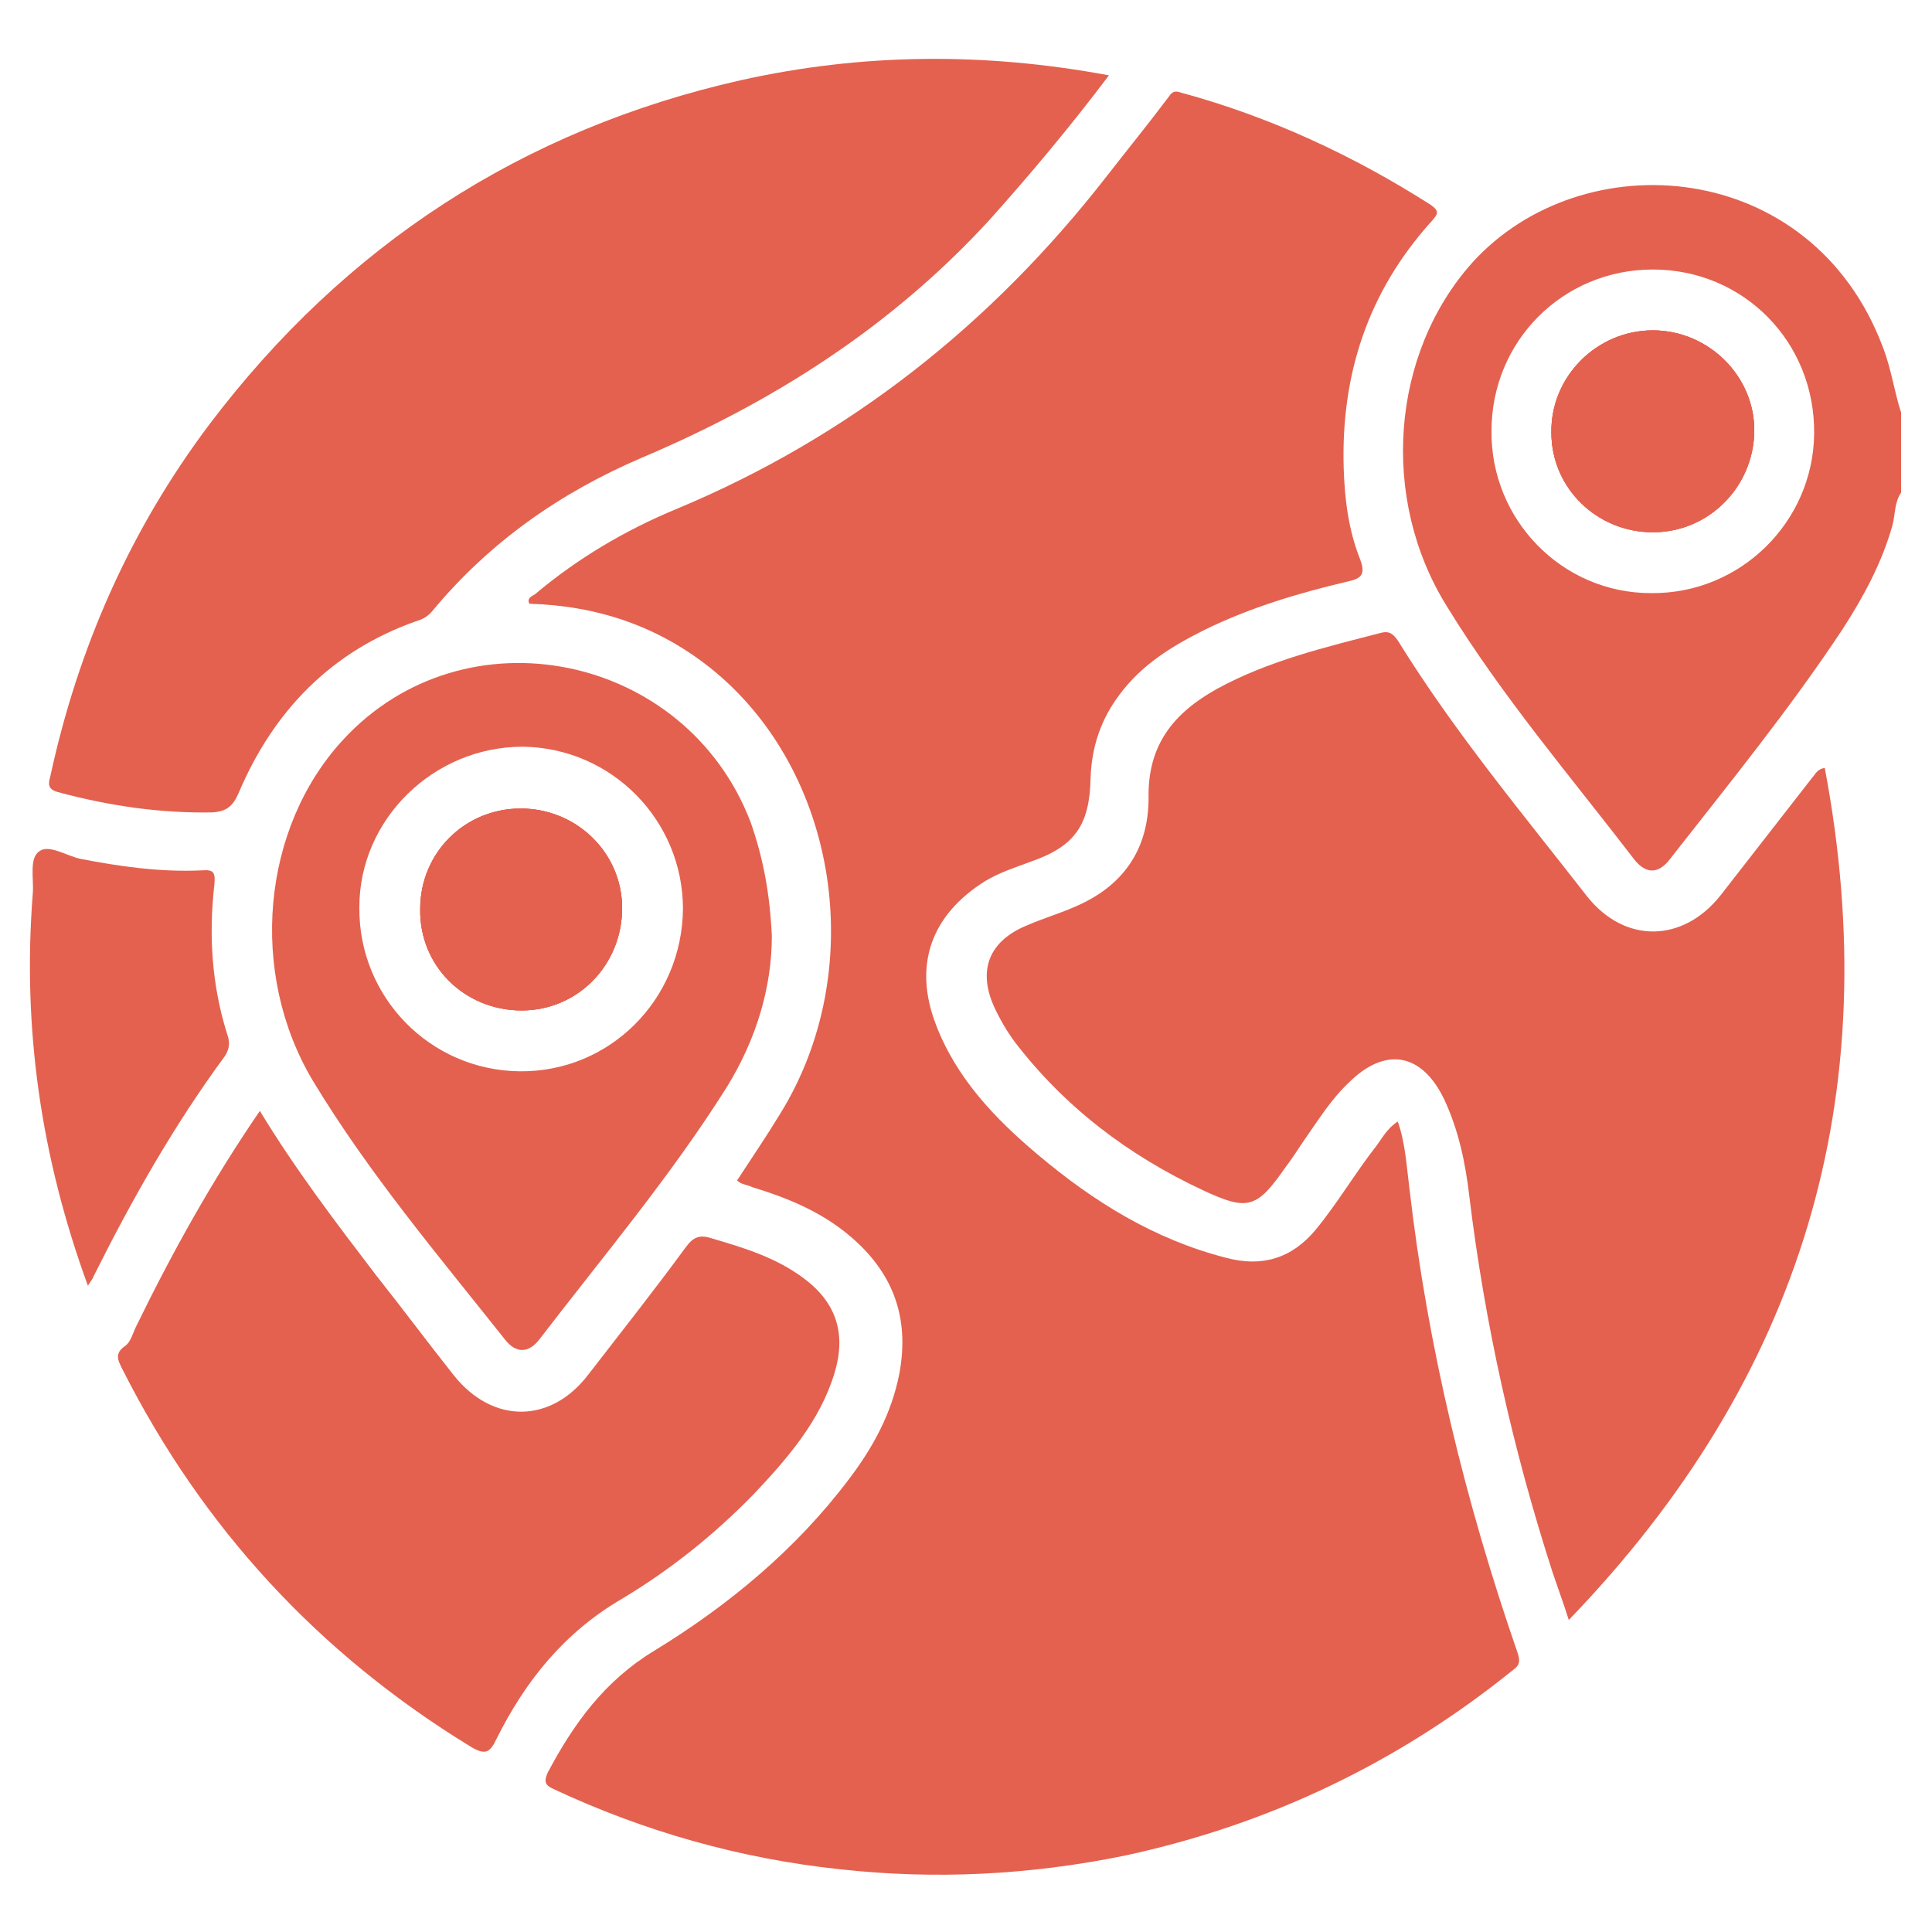
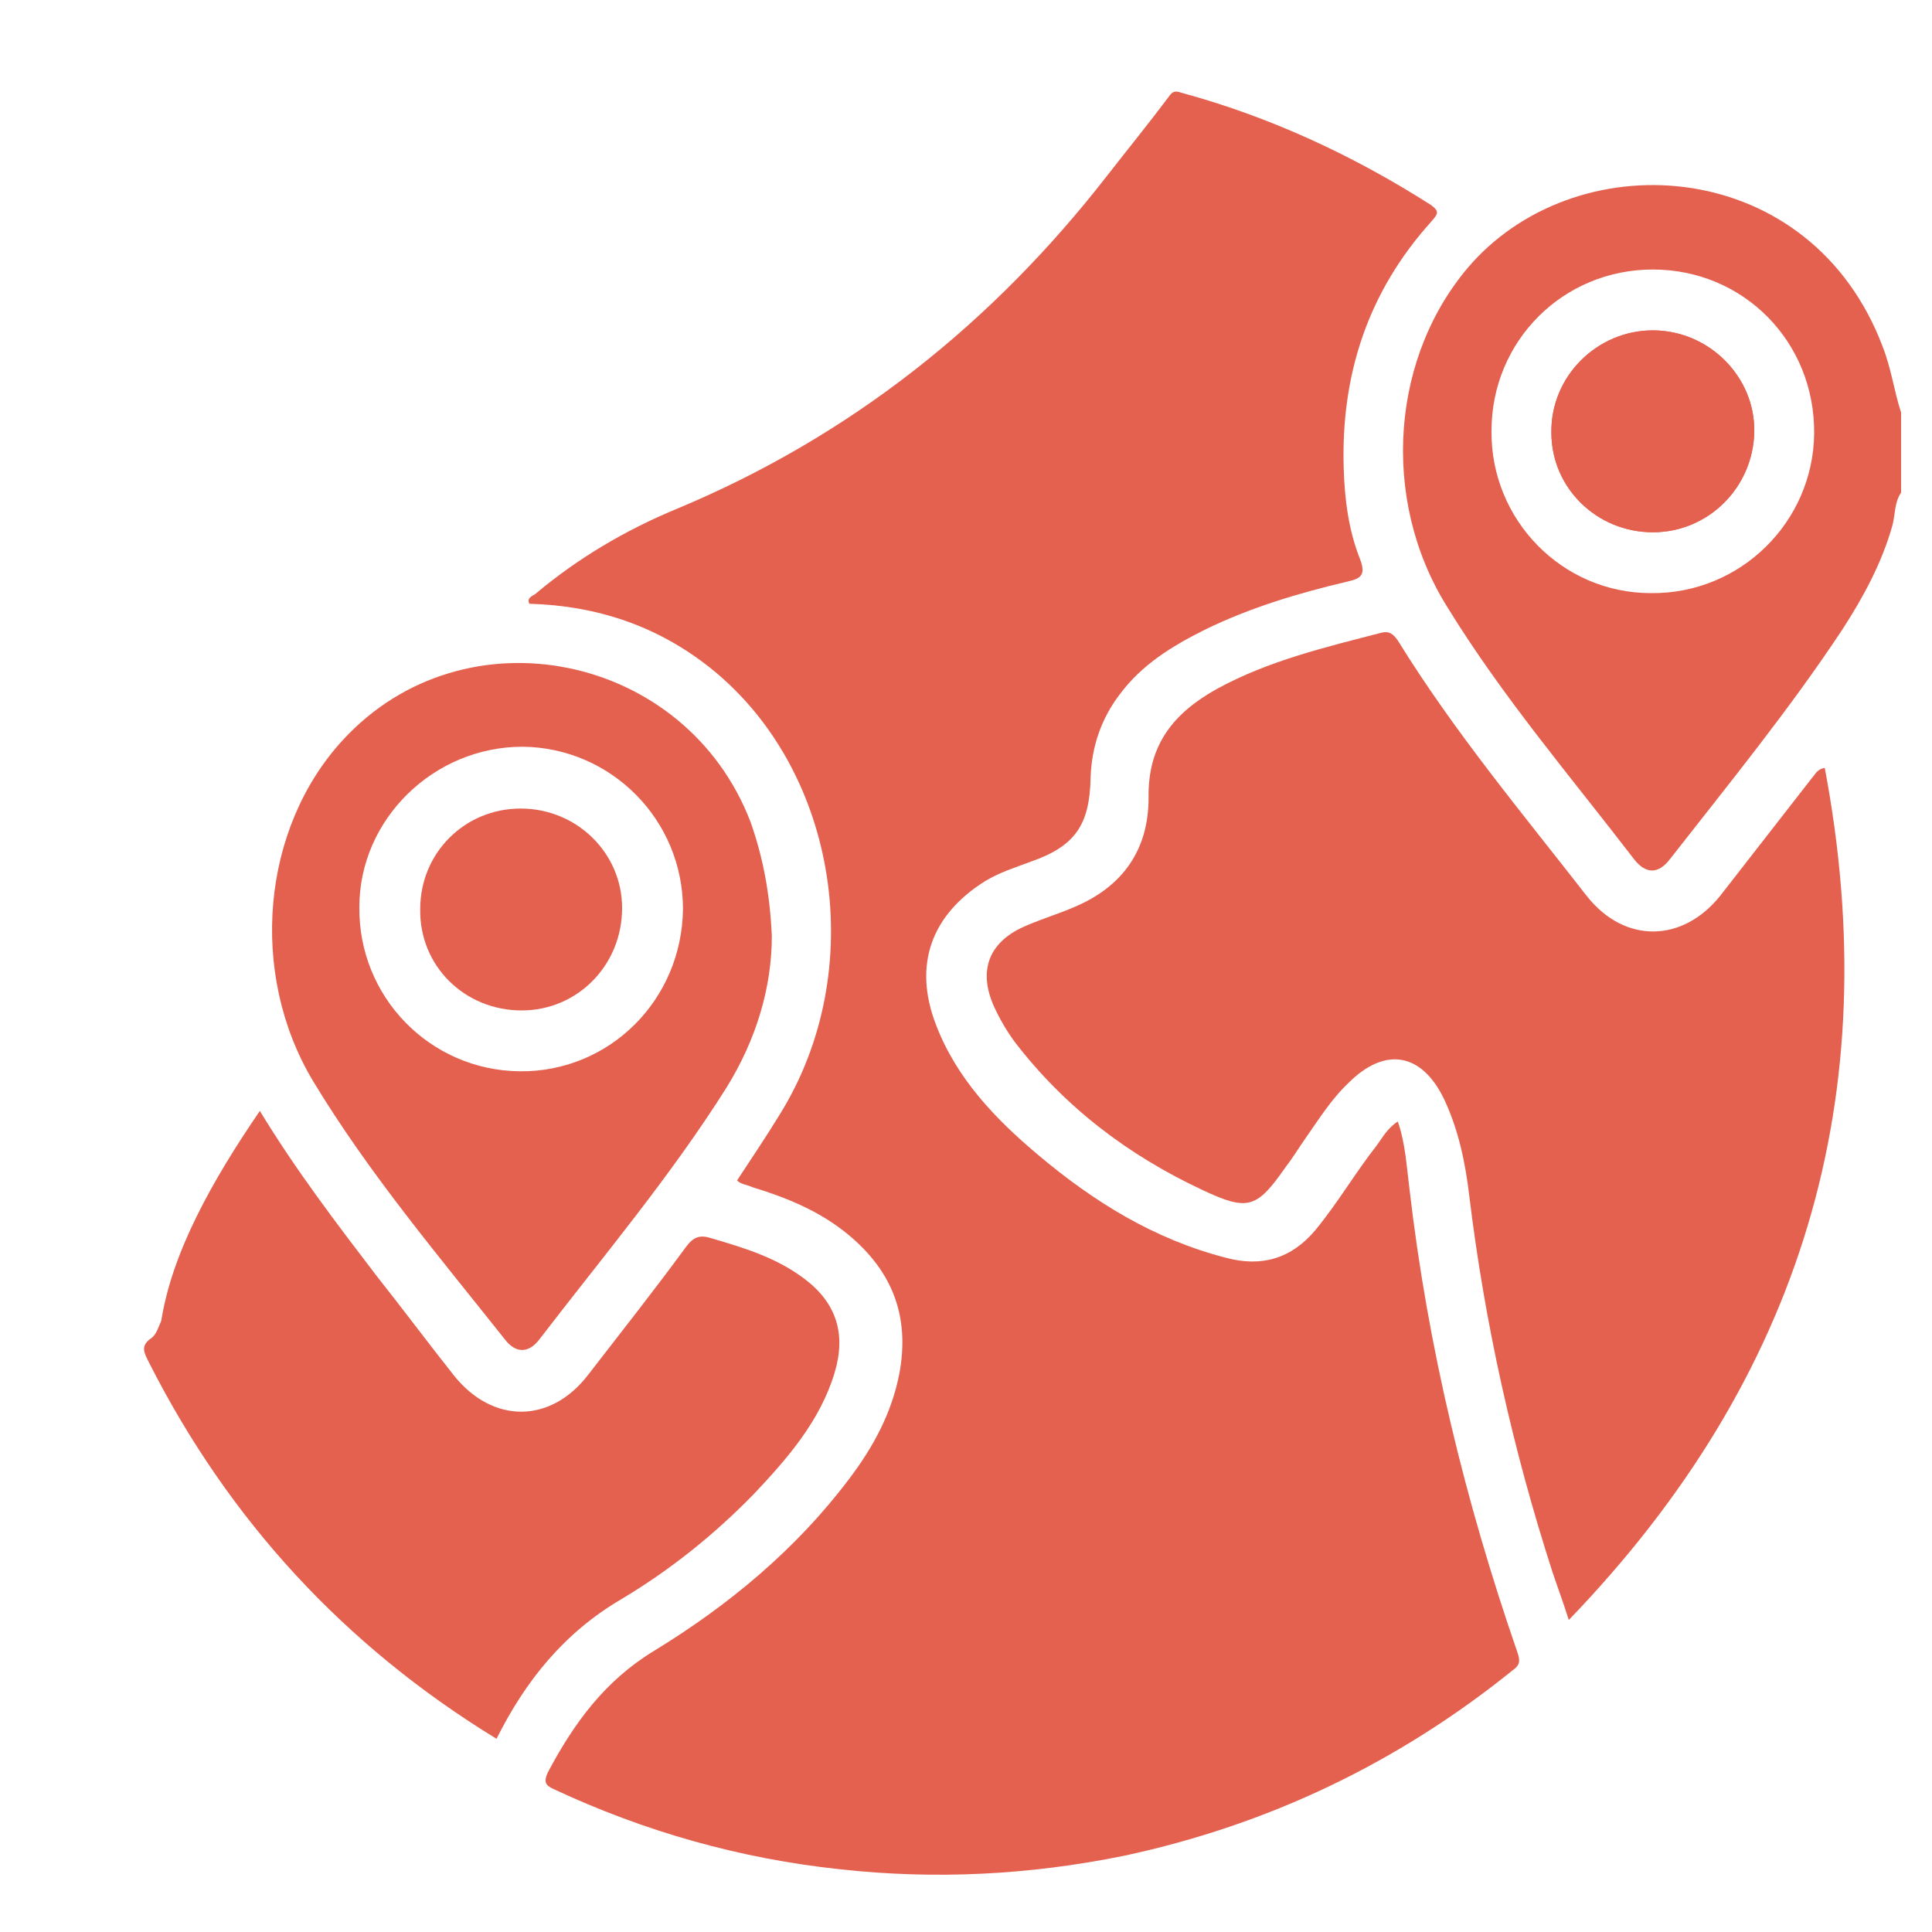
<svg xmlns="http://www.w3.org/2000/svg" version="1.1" id="Layer_1" x="0px" y="0px" viewBox="0 0 200 200" style="enable-background:new 0 0 200 200;" xml:space="preserve">
  <style type="text/css">
	.st0{fill:#E4614F;}
</style>
  <g>
    <path class="st0" d="M181.6,44.7c-0.1,5.7-4.7,10.4-10.5,10.4c-5.8,0-10.5-4.6-10.5-10.3c-0.1-5.8,4.7-10.6,10.5-10.6   C176.9,34.2,181.7,39,181.6,44.7z" />
    <path class="st0" d="M194.9,35.9c-7.4-19.6-31.1-21.3-42.5-8.7c-8.4,9.4-9.6,24.4-2.6,35.6c5.7,9.3,12.8,17.6,19.4,26.2   c1.2,1.5,2.5,1.5,3.7-0.1c6.1-7.8,12.3-15.4,17.8-23.7c2.2-3.4,4.1-6.9,5.2-10.8c0.3-1.1,0.2-2.4,0.9-3.4v-8.3   C196.1,40.6,195.8,38.2,194.9,35.9z M170.9,61.4c-9.2,0-16.6-7.6-16.5-16.8c0-9.3,7.4-16.7,16.7-16.7c9.4,0,16.8,7.5,16.7,17   C187.7,54,180.2,61.5,170.9,61.4z" />
    <path class="st0" d="M76.3,122.2c1.5-2.3,3-4.5,4.4-6.8c9.3-14.9,6.1-35.6-7.1-46.2c-5.5-4.4-11.8-6.5-18.8-6.7   c-0.3-0.6,0.3-0.8,0.6-1c4.4-3.7,9.3-6.6,14.6-8.8c18-7.5,32.7-19.2,44.6-34.5c2.1-2.7,4.3-5.4,6.4-8.2c0.4-0.6,0.7-0.6,1.3-0.4   c9.2,2.5,17.8,6.5,25.8,11.6c1,0.7,0.7,1,0.1,1.7c-6.6,7.3-9.4,15.9-9.1,25.6c0.1,3.2,0.5,6.4,1.7,9.4c0.6,1.6,0.1,2-1.3,2.3   c-5.1,1.2-10.1,2.7-14.8,5c-3.4,1.7-6.5,3.6-8.8,6.7c-1.9,2.5-2.9,5.4-3,8.6c-0.1,4.9-1.6,7.1-6.2,8.7c-1.6,0.6-3.2,1.1-4.7,2   c-5.6,3.5-7.5,8.7-5.1,14.9c2.1,5.5,6.1,9.7,10.5,13.4c5.8,4.9,12.1,8.8,19.5,10.7c3.7,1,6.8,0.1,9.3-2.9c2.3-2.8,4.1-5.9,6.3-8.7   c0.6-0.8,1.1-1.8,2.2-2.5c0.8,2.3,0.9,4.6,1.2,6.9c1.9,16.5,5.8,32.5,11.2,48.1c0.3,0.9,0.2,1.3-0.5,1.8   c-11.9,9.6-25.3,16-40.2,19.2c-9.8,2-19.6,2.5-29.5,1.4c-10.3-1.1-20.2-3.9-29.6-8.3c-0.9-0.4-1-0.8-0.6-1.7   c2.7-5.1,5.9-9.5,11-12.6c7.7-4.7,14.7-10.5,20.2-17.8c2.5-3.3,4.4-6.8,5.2-10.9c1.1-5.9-0.7-10.6-5.3-14.4   c-2.9-2.4-6.3-3.8-9.9-4.9C77.2,122.6,76.7,122.6,76.3,122.2z" />
    <path class="st0" d="M188.9,79.5c6.4,33.9-2.3,63.1-26.5,88.2c-0.6-1.9-1.2-3.5-1.7-5c-4.1-12.7-7-25.7-8.6-38.9   c-0.4-3.4-1.1-6.8-2.6-10c-2.3-4.8-6.1-5.5-9.9-1.7c-1.8,1.7-3.1,3.8-4.5,5.8c-0.7,1-1.3,2-2,2.9c-3,4.3-3.9,4.6-8.6,2.4   c-7.7-3.6-14.3-8.6-19.5-15.4c-0.8-1.1-1.5-2.3-2.1-3.6c-1.7-3.8-0.5-6.8,3.4-8.4c1.6-0.7,3.3-1.2,4.9-1.9c5-2.1,7.7-5.9,7.7-11.3   c-0.1-5.5,2.6-8.8,7.1-11.3c5.3-2.9,11.2-4.3,17-5.8c0.8-0.2,1.2,0.1,1.7,0.8c5.8,9.4,12.9,17.9,19.6,26.5   c3.9,4.9,9.9,4.8,13.8-0.1c3.2-4.1,6.3-8.1,9.5-12.2C187.9,80.2,188.1,79.6,188.9,79.5z" />
-     <path class="st0" d="M114.8,7.8c-4,5.3-8.1,10.2-12.4,15C92.3,33.8,80.1,41.6,66.4,47.4c-8.4,3.6-15.7,8.7-21.6,15.8   c-0.5,0.6-1,0.9-1.7,1.1c-8.8,3.1-14.8,9.3-18.4,17.8c-0.6,1.4-1.3,1.9-2.7,2c-5.5,0.1-10.8-0.7-16-2.1c-1.1-0.3-1-0.9-0.8-1.6   C8.1,67,13.5,54.8,21.7,43.9c14-18.5,32.4-30.5,55-35.6C89.3,5.5,101.9,5.4,114.8,7.8z" />
-     <path class="st0" d="M26.9,115c3.7,6.1,7.9,11.6,12.1,17.1c2.7,3.4,5.3,6.9,8,10.3c4,5,10,5,13.9-0.1c3.4-4.4,6.8-8.7,10.1-13.2   c0.8-1.1,1.5-1.3,2.7-0.9c3.4,1,6.7,2,9.6,4.2c3.3,2.5,4.3,5.7,3.1,9.7c-1.5,5-4.9,8.9-8.4,12.6c-4.1,4.2-8.6,7.8-13.6,10.8   c-6,3.5-10,8.5-13,14.5c-0.7,1.5-1.2,1.7-2.7,0.8c-15.7-9.6-27.7-22.6-36-39c-0.5-1-0.9-1.7,0.3-2.5c0.5-0.4,0.7-1.1,1-1.8   C17.8,129.7,21.9,122.3,26.9,115z" />
+     <path class="st0" d="M26.9,115c3.7,6.1,7.9,11.6,12.1,17.1c2.7,3.4,5.3,6.9,8,10.3c4,5,10,5,13.9-0.1c3.4-4.4,6.8-8.7,10.1-13.2   c0.8-1.1,1.5-1.3,2.7-0.9c3.4,1,6.7,2,9.6,4.2c3.3,2.5,4.3,5.7,3.1,9.7c-1.5,5-4.9,8.9-8.4,12.6c-4.1,4.2-8.6,7.8-13.6,10.8   c-6,3.5-10,8.5-13,14.5c-15.7-9.6-27.7-22.6-36-39c-0.5-1-0.9-1.7,0.3-2.5c0.5-0.4,0.7-1.1,1-1.8   C17.8,129.7,21.9,122.3,26.9,115z" />
    <path class="st0" d="M64.4,94c0,5.9-4.6,10.6-10.4,10.6c-5.9,0-10.6-4.6-10.5-10.5c0-5.8,4.6-10.4,10.4-10.4   C59.7,83.7,64.4,88.3,64.4,94z" />
    <path class="st0" d="M77.7,85.1C71,67.6,48.1,62.9,35.5,76.6c-8.4,9.1-9.8,24.1-3.1,35.3c5.8,9.6,13,18.1,19.9,26.8   c1.1,1.4,2.4,1.4,3.5,0c6.6-8.6,13.6-16.9,19.4-26.1c3.1-5,4.7-10.4,4.7-15.7C79.7,92.5,79,88.8,77.7,85.1z M53.8,110.9   c-9.3-0.1-16.7-7.7-16.6-17c0-9.1,7.7-16.6,16.9-16.6c9.2,0.1,16.6,7.6,16.6,16.8C70.6,103.5,63.1,111,53.8,110.9z" />
-     <path class="st0" d="M9.1,133.1c-4.9-13.4-6.8-26.8-5.7-40.7c0.1-1.5-0.4-3.6,0.7-4.3c1-0.7,2.8,0.5,4.2,0.8   c4.1,0.8,8.3,1.4,12.6,1.2c1.2-0.1,1.4,0.2,1.3,1.4c-0.6,5.2-0.3,10.4,1.3,15.5c0.3,0.8,0.3,1.5-0.2,2.3   c-5.3,7.2-9.6,14.8-13.6,22.8C9.6,132.4,9.4,132.6,9.1,133.1z" />
    <path class="st0" d="M181.6,44.7c-0.1,5.7-4.7,10.4-10.5,10.4c-5.8,0-10.5-4.6-10.5-10.3c-0.1-5.8,4.7-10.6,10.5-10.6   C176.9,34.2,181.7,39,181.6,44.7z" />
-     <path class="st0" d="M64.4,94c0,5.9-4.6,10.6-10.4,10.6c-5.9,0-10.6-4.6-10.5-10.5c0-5.8,4.6-10.4,10.4-10.4   C59.7,83.7,64.4,88.3,64.4,94z" />
-     <path class="st0" d="M181.6,44.7c-0.1,5.7-4.7,10.4-10.5,10.4c-5.8,0-10.5-4.6-10.5-10.3c-0.1-5.8,4.7-10.6,10.5-10.6   C176.9,34.2,181.7,39,181.6,44.7z" />
-     <path class="st0" d="M64.4,94c0,5.9-4.6,10.6-10.4,10.6c-5.9,0-10.6-4.6-10.5-10.5c0-5.8,4.6-10.4,10.4-10.4   C59.7,83.7,64.4,88.3,64.4,94z" />
  </g>
</svg>